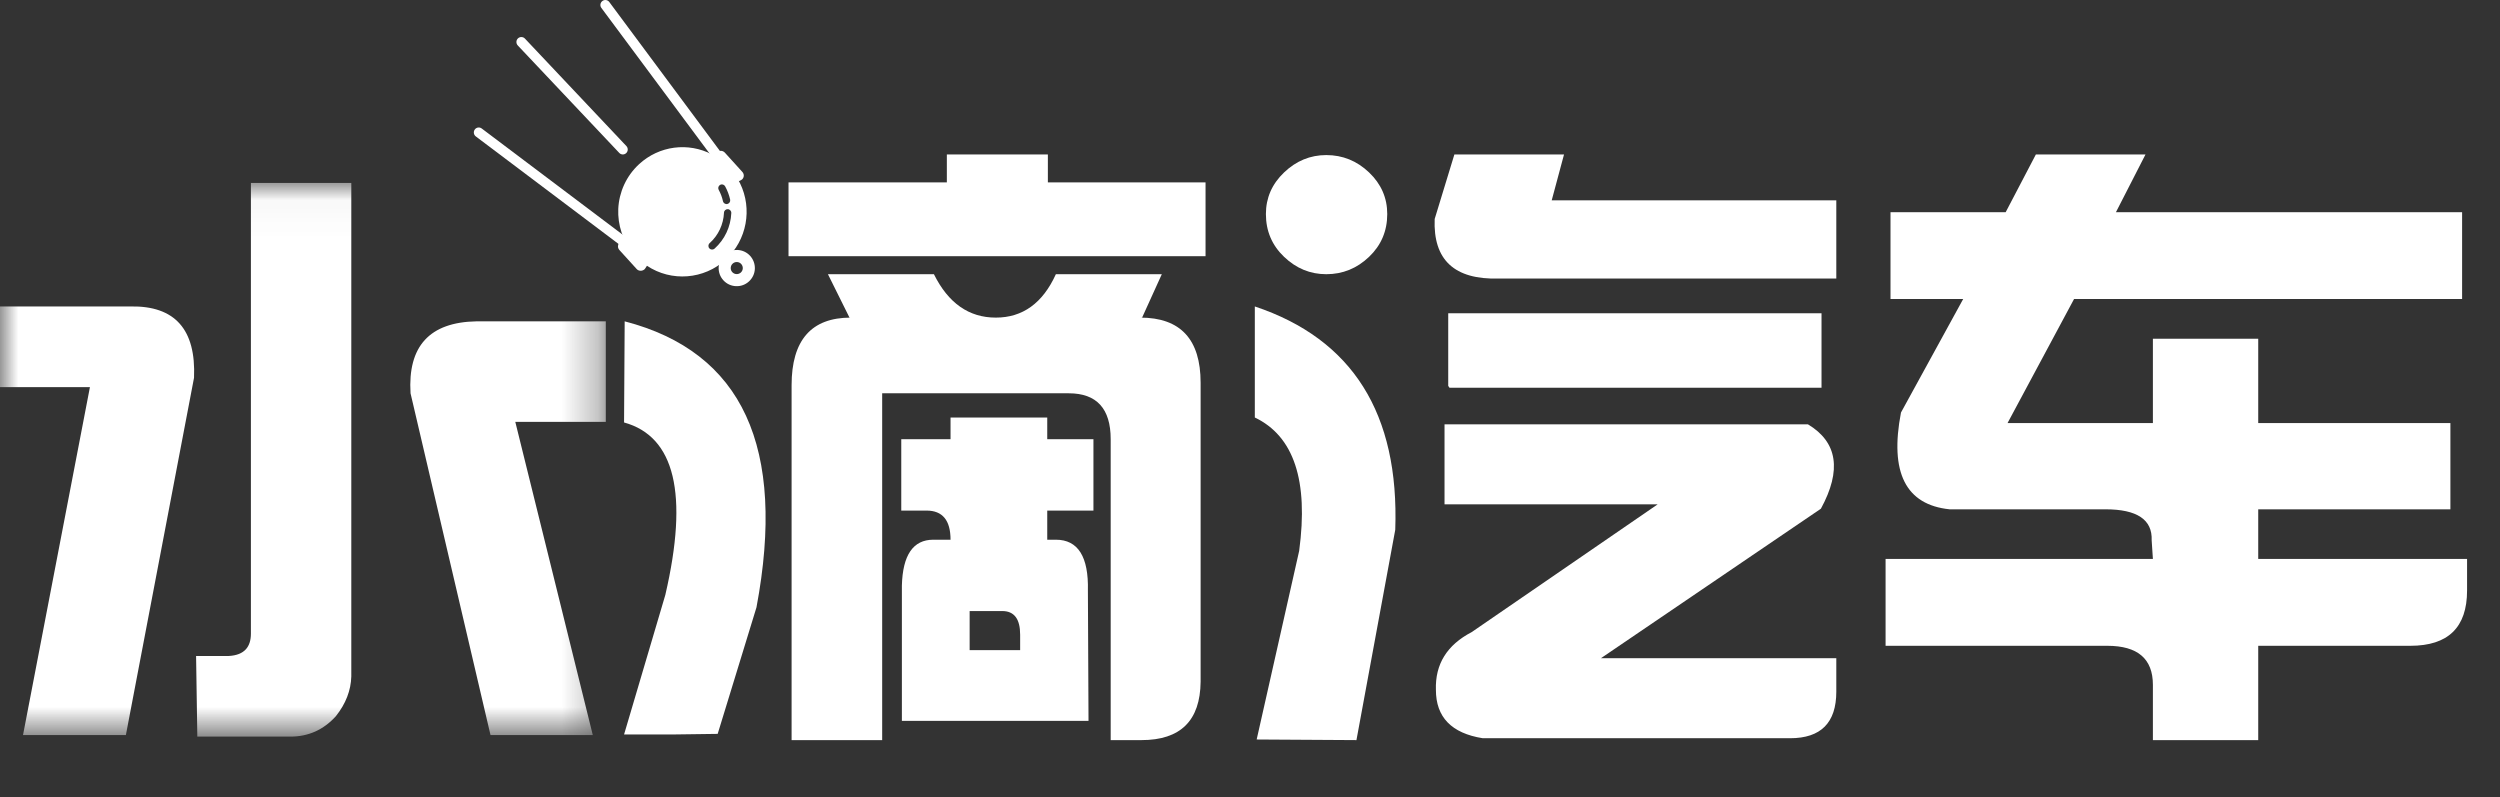
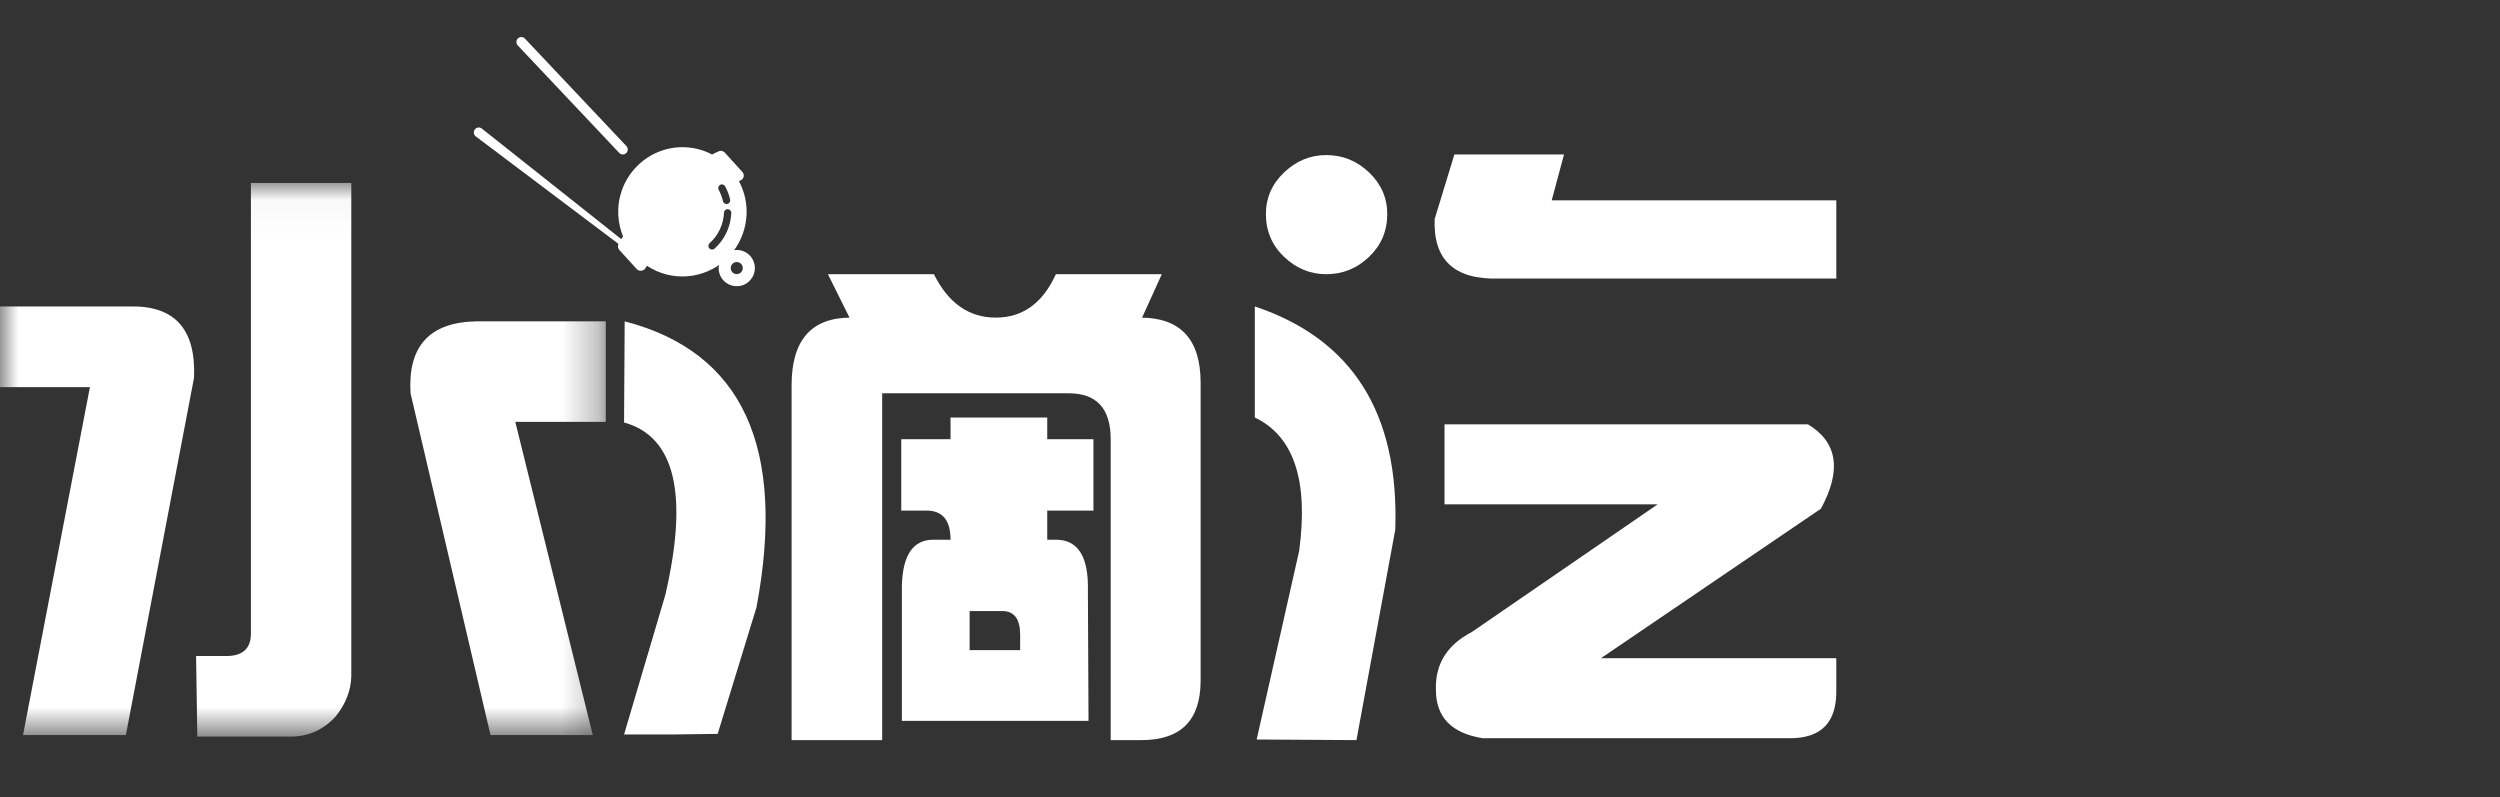
<svg xmlns="http://www.w3.org/2000/svg" xmlns:xlink="http://www.w3.org/1999/xlink" width="69px" height="22px" viewBox="0 0 69 22" version="1.1">
  <rect x="0" y="0" width="69" height="22" fill="#333333" stroke="none" />
  <title>xiaologo</title>
  <desc>Created with Sketch.</desc>
  <defs>
    <polygon id="path-1" points="0 0.035 16.72 0.035 16.72 15.317 0 15.317" />
  </defs>
  <g id="xiaologo" stroke="none" stroke-width="1" fill="none" fill-rule="evenodd">
    <g id="logo">
      <g>
        <g id="编组" transform="translate(0, 5.014)">
          <mask id="mask-2" fill="white">
            <use xlink:href="#path-1" />
          </mask>
          <g id="Clip-2" />
          <path d="M16.72,6.629 L14.222,6.629 L16.361,15.274 L13.538,15.274 L11.331,5.841 C11.251,4.54 11.858,3.878 13.15,3.855 L16.72,3.855 L16.72,6.629 Z M9.696,0.035 L9.696,13.656 C9.685,14.044 9.543,14.409 9.271,14.752 C8.931,15.129 8.512,15.317 8.013,15.317 L5.446,15.317 L5.412,13.091 L6.313,13.091 C6.528,13.08 6.687,13.017 6.789,12.903 C6.88,12.8 6.925,12.657 6.925,12.475 L6.925,0.035 L9.696,0.035 Z M5.355,5.413 L3.474,15.274 L0.635,15.274 L2.482,5.671 L-1.21453901e-05,5.671 L-1.21453901e-05,3.444 L3.604,3.444 C4.828,3.422 5.412,4.078 5.355,5.413 L5.355,5.413 Z" id="Fill-1" fill="#FFFFFF" mask="url(#mask-2)" />
        </g>
        <path d="M19.808,20.255 L18.533,20.272 L17.224,20.272 L18.363,16.42 C19.009,13.635 18.629,12.048 17.224,11.66 L17.241,8.869 C20.494,9.714 21.707,12.345 20.879,16.762 L19.808,20.255 Z" id="Fill-3" fill="#FFFFFF" />
-         <polygon id="Fill-5" fill="#FFFFFF" points="21.763 7.071 33.273 7.071 33.273 5.034 28.921 5.034 28.921 4.263 26.133 4.263 26.133 5.034 21.763 5.034" />
        <path d="M33.137,18.817 L33.137,10.564 C33.137,9.366 32.582,8.766 31.471,8.766 L31.522,8.766 L32.066,7.568 L29.142,7.568 C28.779,8.367 28.226,8.766 27.484,8.766 C26.742,8.766 26.172,8.367 25.776,7.568 L22.851,7.568 L23.446,8.766 L23.48,8.766 C22.393,8.766 21.848,9.389 21.848,10.633 L21.848,10.855 L21.848,20.427 L24.348,20.427 L24.348,10.855 L29.499,10.855 C30.269,10.855 30.655,11.278 30.655,12.122 L30.655,20.427 L31.505,20.427 C32.582,20.427 33.126,19.89 33.137,18.817" id="Fill-7" fill="#FFFFFF" />
        <path d="M28.156,17.944 L26.762,17.944 L26.762,16.865 L27.663,16.865 C27.991,16.865 28.156,17.082 28.156,17.516 L28.156,17.944 Z M30.179,14.092 L30.179,12.122 L28.904,12.122 L28.904,11.523 L26.235,11.523 L26.235,12.122 L24.875,12.122 L24.875,14.092 L25.572,14.092 C26.014,14.092 26.235,14.36 26.235,14.896 L25.759,14.896 C25.203,14.896 24.914,15.318 24.892,16.163 L24.892,17.944 L24.892,18.903 L24.892,19.896 L30.043,19.896 L30.026,16.3 C30.048,15.365 29.754,14.896 29.142,14.896 L28.904,14.896 L28.904,14.092 L30.179,14.092 Z" id="Fill-9" fill="#FFFFFF" />
        <path d="M37.438,20.427 L34.684,20.41 L35.857,15.204 C36.118,13.264 35.71,12.037 34.633,11.523 L34.633,8.458 C37.33,9.36 38.622,11.414 38.509,14.622 L37.438,20.427 Z" id="Fill-11" fill="#FFFFFF" />
        <path d="M34.939,5.907 C34.939,5.462 35.106,5.079 35.44,4.76 C35.775,4.44 36.163,4.28 36.605,4.28 C37.058,4.28 37.452,4.44 37.787,4.76 C38.121,5.079 38.288,5.462 38.288,5.907 C38.288,6.375 38.121,6.769 37.787,7.088 C37.452,7.408 37.058,7.568 36.605,7.568 C36.163,7.568 35.775,7.408 35.44,7.088 C35.106,6.769 34.939,6.375 34.939,5.907" id="Fill-13" fill="#FFFFFF" />
        <path d="M50.682,7.688 L50.682,5.53 L42.827,5.53 L43.167,4.263 L40.141,4.263 L39.597,6.044 C39.552,7.174 40.141,7.722 41.365,7.688 L50.682,7.688 Z" id="Fill-15" fill="#FFFFFF" />
        <path d="M49.9,11.712 L39.869,11.712 L39.869,13.92 L45.751,13.92 L40.617,17.447 C39.937,17.801 39.608,18.332 39.631,19.04 C39.631,19.793 40.062,20.238 40.923,20.375 L49.407,20.375 C50.257,20.375 50.682,19.947 50.682,19.091 L50.682,18.166 L44.187,18.166 L50.257,14.04 C50.835,12.978 50.716,12.202 49.9,11.712" id="Fill-17" fill="#FFFFFF" />
-         <polygon id="Fill-19" fill="#FFFFFF" points="39.971 10.65 39.971 8.646 50.274 8.646 50.274 10.701 40.005 10.701" />
-         <path d="M55.408,11.677 L59.42,11.677 L59.42,9.349 L62.327,9.349 L62.327,11.677 L67.631,11.677 L67.631,14.057 L62.327,14.057 L62.327,15.427 L68.091,15.427 L68.091,16.3 C68.091,17.316 67.569,17.824 66.526,17.824 L62.327,17.824 L62.327,20.427 L59.42,20.427 L59.42,18.903 C59.42,18.183 59.001,17.824 58.162,17.824 L52.042,17.824 L52.042,15.427 L59.42,15.427 L59.386,14.913 C59.409,14.343 58.984,14.057 58.111,14.057 L53.81,14.057 C52.597,13.932 52.149,13.041 52.467,11.386 L54.184,8.253 L52.178,8.253 L52.178,5.856 L55.357,5.856 L56.19,4.263 L59.216,4.263 L58.4,5.856 L67.954,5.856 L67.954,8.253 L57.244,8.253 L55.408,11.677 Z" id="Fill-21" fill="#FFFFFF" />
        <path d="M19.654,4.264 C19.733,4.221 19.791,4.196 19.817,4.186 C19.877,4.147 19.956,4.158 20.008,4.215 L20.486,4.742 C20.511,4.769 20.526,4.802 20.528,4.837 C20.531,4.88 20.514,4.922 20.482,4.952 C20.473,4.96 20.463,4.967 20.452,4.971 C20.451,4.972 20.433,4.98 20.395,5.001 L20.377,4.97 L20.426,5.06 C20.77,5.764 20.615,6.626 20.031,7.164 C19.431,7.717 18.528,7.784 17.856,7.335 C17.824,7.38 17.812,7.402 17.812,7.403 C17.807,7.413 17.799,7.423 17.791,7.431 C17.762,7.457 17.725,7.472 17.686,7.473 C17.642,7.474 17.6,7.457 17.572,7.425 L17.093,6.898 C17.076,6.879 17.065,6.856 17.059,6.831 L17.056,6.791 C17.058,6.756 17.071,6.722 17.092,6.695 C17.105,6.668 17.136,6.611 17.195,6.522 L17.203,6.539 L17.156,6.419 C17.085,6.206 17.055,5.985 17.064,5.767 C17.085,5.305 17.284,4.858 17.64,4.53 C18.192,4.022 18.995,3.918 19.654,4.264 Z M20.087,5.773 C20.032,5.771 19.984,5.814 19.982,5.87 C19.967,6.195 19.827,6.494 19.586,6.711 C19.565,6.729 19.553,6.756 19.552,6.782 C19.551,6.808 19.559,6.834 19.578,6.854 C19.615,6.896 19.679,6.9 19.721,6.863 C20.003,6.609 20.167,6.26 20.184,5.88 C20.187,5.823 20.143,5.776 20.087,5.773 Z M19.915,5.09 L19.877,5.102 C19.845,5.12 19.826,5.153 19.824,5.187 C19.824,5.205 19.827,5.224 19.837,5.241 C19.89,5.339 19.93,5.444 19.954,5.553 C19.966,5.608 20.021,5.642 20.075,5.63 C20.13,5.617 20.164,5.563 20.152,5.508 C20.123,5.381 20.077,5.258 20.014,5.143 C19.987,5.093 19.926,5.075 19.877,5.102 Z" id="形状结合" fill="#FFFFFF" />
-         <path d="M19.925,4.605 C19.953,4.605 19.981,4.596 20.006,4.578 C20.066,4.533 20.078,4.447 20.033,4.386 L16.816,0.055 C16.771,-0.005 16.686,-0.018 16.626,0.028 C16.565,0.073 16.553,0.159 16.598,0.219 L19.816,4.55 C19.842,4.586 19.883,4.605 19.925,4.605" id="Fill-27" fill="#FFFFFF" />
-         <path d="M17.514,7.033 C17.555,7.033 17.596,7.014 17.623,6.978 C17.668,6.918 17.656,6.831 17.596,6.786 L13.295,3.546 C13.235,3.501 13.15,3.513 13.105,3.573 C13.06,3.634 13.072,3.72 13.132,3.765 L17.433,7.005 C17.457,7.024 17.486,7.033 17.514,7.033" id="Fill-29" fill="#FFFFFF" />
+         <path d="M17.514,7.033 C17.555,7.033 17.596,7.014 17.623,6.978 L13.295,3.546 C13.235,3.501 13.15,3.513 13.105,3.573 C13.06,3.634 13.072,3.72 13.132,3.765 L17.433,7.005 C17.457,7.024 17.486,7.033 17.514,7.033" id="Fill-29" fill="#FFFFFF" />
        <path d="M17.19,4.263 C17.224,4.263 17.257,4.25 17.284,4.225 C17.338,4.173 17.34,4.086 17.288,4.031 L14.488,1.065 C14.436,1.01 14.35,1.008 14.295,1.06 C14.241,1.113 14.239,1.198 14.29,1.254 L17.091,4.22 C17.118,4.249 17.154,4.263 17.19,4.263" id="Fill-31" fill="#FFFFFF" />
        <path d="M20.501,7.406 C20.503,7.362 20.487,7.319 20.457,7.286 C20.427,7.253 20.386,7.234 20.342,7.232 C20.297,7.23 20.254,7.246 20.222,7.276 C20.189,7.306 20.17,7.347 20.168,7.391 C20.166,7.436 20.181,7.478 20.211,7.511 L20.211,7.511 C20.241,7.544 20.282,7.563 20.327,7.565 C20.371,7.567 20.414,7.551 20.447,7.522 C20.479,7.492 20.499,7.451 20.501,7.406 Z M19.835,7.376 L19.835,7.376 C19.841,7.243 19.898,7.12 19.997,7.03 C20.095,6.939 20.223,6.893 20.356,6.899 C20.49,6.905 20.613,6.963 20.703,7.061 C20.793,7.16 20.839,7.287 20.834,7.421 L20.834,7.421 C20.828,7.554 20.77,7.677 20.671,7.768 C20.573,7.858 20.445,7.904 20.312,7.898 C20.178,7.892 20.055,7.835 19.965,7.736 C19.875,7.637 19.829,7.51 19.835,7.376 L19.835,7.376 Z" id="Fill-33" fill="#FFFFFF" />
      </g>
    </g>
  </g>
</svg>